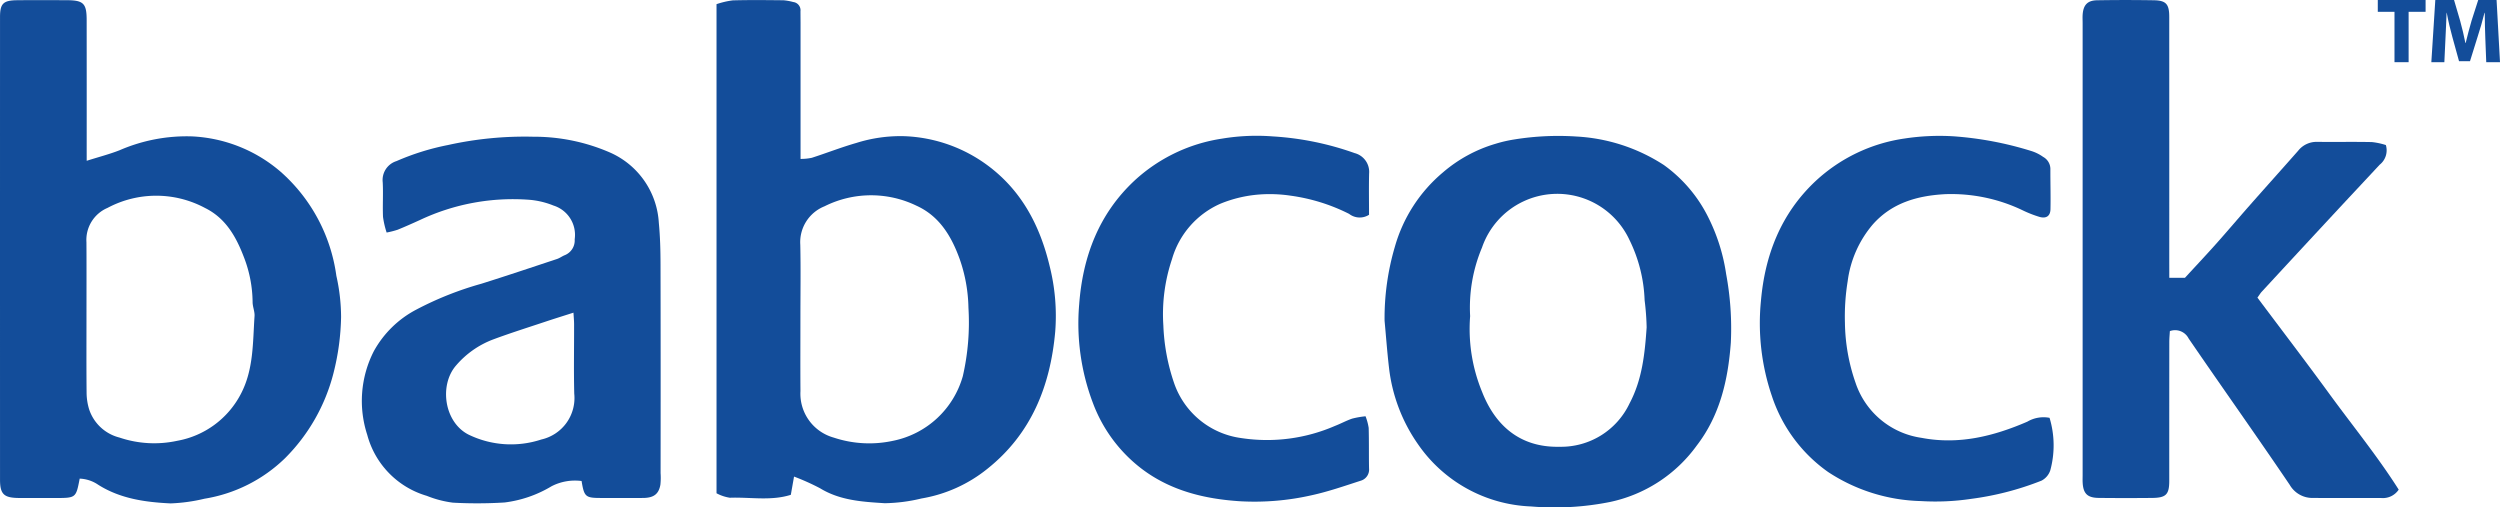
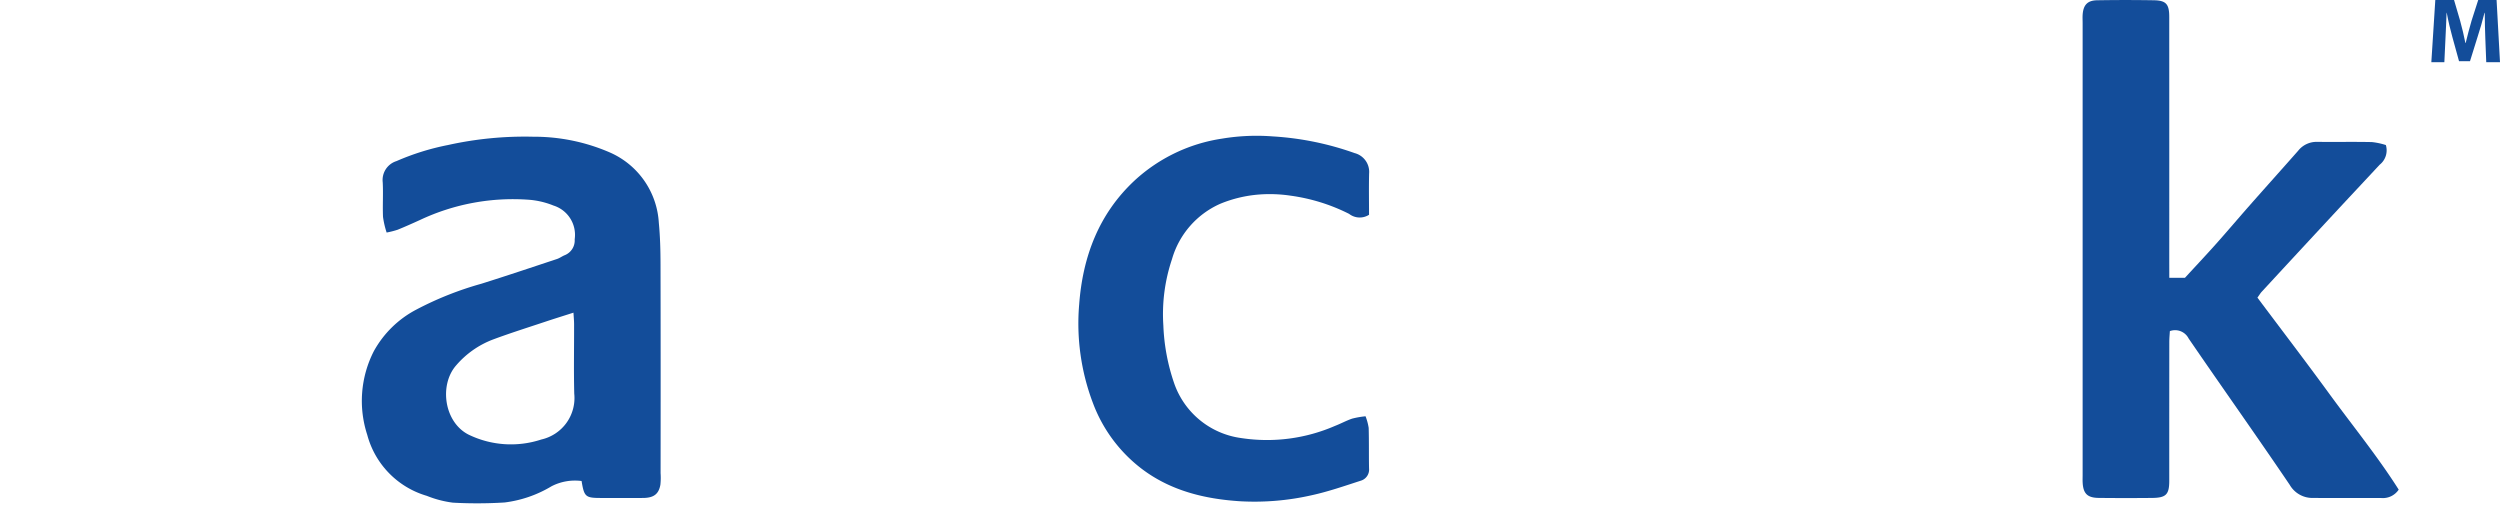
<svg xmlns="http://www.w3.org/2000/svg" id="Ebene_1" data-name="Ebene 1" width="299.934" height="60.874" viewBox="0 0 299.934 60.874">
-   <path d="M10.401,19.287c1.479-.469,2.74-.792,3.942-1.264a20.205,20.205,0,0,1,8.692-1.664,17.537,17.537,0,0,1,10.641,4.25,20.276,20.276,0,0,1,6.677,12.47,22.748,22.748,0,0,1,.568,4.934,29.254,29.254,0,0,1-.92,6.782,22.134,22.134,0,0,1-5.801,10.17,17.966,17.966,0,0,1-9.669,4.864,20.476,20.476,0,0,1-4.066.562c-3.029-.144-6.04-.561-8.693-2.243a4.222,4.222,0,0,0-2.211-.73c-.447,2.325-.447,2.325-2.931,2.325-1.45,0-2.899.008-4.349-.002C.465,59.727.004,59.291.003,57.536Q-.003,29.792.003,2.047C.003.428.387.041,2.045.023c1.971-.022,3.943-.009,5.914-.004,2.058.005,2.437.37,2.439,2.391q.009,7.741.002,15.481Zm-.026,18.788c0,3.011-.018,6.022.014,9.033a6.995,6.995,0,0,0,.31,2.016,5.162,5.162,0,0,0,3.638,3.368,13,13,0,0,0,6.931.387,10.732,10.732,0,0,0,7.608-5.583c1.564-2.944,1.445-6.191,1.662-9.371.038-.554-.232-1.124-.232-1.686A15.252,15.252,0,0,0,29.212,30.72c-.926-2.391-2.163-4.556-4.605-5.768a12.402,12.402,0,0,0-11.708-.013,4.174,4.174,0,0,0-2.529,4.104C10.39,32.054,10.375,35.065,10.375,38.075Z" transform="translate(0 0.004)" fill="#134d9a" />
-   <path d="M95.264,57.173l-.386,2.188c-2.376.755-4.869.262-7.319.35a4.951,4.951,0,0,1-1.595-.536V.496A9.859,9.859,0,0,1,87.916.04c2.027-.059,4.056-.033,6.084-.012a6.776,6.776,0,0,1,1.168.211.997.997,0,0,1,.868,1.107c.001.464.008.927.009,1.391.001,5.382 0,10.764 0,16.325A6.55,6.55,0,0,0,97.39,18.93c1.786-.574,3.536-1.263,5.337-1.78a17.556,17.556,0,0,1,5.755-.816,17.875,17.875,0,0,1,10.038,3.529c4.067,3.028,6.254,7.226,7.406,12.042a24.456,24.456,0,0,1,.673,7.874c-.584,6.528-2.872,12.275-8.152,16.471A17.091,17.091,0,0,1,110.552,59.8a19.881,19.881,0,0,1-4.402.569c-2.66-.17-5.366-.324-7.766-1.796A27.918,27.918,0,0,0,95.264,57.173Zm.765-19.116c0,2.954-.018,5.908.005,8.862a5.467,5.467,0,0,0,3.994,5.578,13.465,13.465,0,0,0,7.111.384,10.942,10.942,0,0,0,8.372-7.747,28.786,28.786,0,0,0,.677-8.221,18.605,18.605,0,0,0-1.067-5.881c-.979-2.695-2.412-5.103-5.16-6.353a12.487,12.487,0,0,0-11.043.068A4.636,4.636,0,0,0,96.014,29.369C96.076,32.264,96.029,35.161,96.029,38.057Z" transform="translate(0 0.004)" fill="#134d9a" />
  <path d="M260.259,33.328h1.875c1.249-1.358,2.515-2.702,3.743-4.079,1.381-1.549,2.72-3.135,4.093-4.691,1.909-2.164,3.839-4.309,5.746-6.474a2.813,2.813,0,0,1,2.251-1.068c2.202.025,4.405-.02,6.606.026a8.265,8.265,0,0,1,1.668.357,2.197,2.197,0,0,1-.739,2.356c-1.851,1.989-3.71,3.97-5.559,5.961q-4.305,4.636-8.597,9.283c-.153.166-.269.366-.514.705,2.879,3.845,5.804,7.671,8.641,11.561,2.792,3.83,5.8,7.512,8.308,11.473a2.281,2.281,0,0,1-2.088,1.008c-2.724-.013-5.448.006-8.172-.01a3.138,3.138,0,0,1-2.813-1.569c-3.988-5.891-8.111-11.689-12.129-17.56a1.822,1.822,0,0,0-2.253-.886c-.022.405-.066.847-.067,1.289q-.007,8.346-.005,16.691c-.002,1.618-.389,2.016-2.036,2.034q-3.216.034-6.433-.002c-1.36-.017-1.855-.523-1.922-1.854-.015-.289-.002-.579-.002-.869V2.764c0-.348-.023-.697.004-1.043.088-1.137.585-1.673,1.73-1.692q3.389-.058,6.78-.002c1.501.023,1.878.454,1.878,2.011q.006,14.692.002,29.384Z" transform="translate(0 0.004)" fill="#134d9a" />
  <path d="M46.386,27.895a10.59,10.59,0,0,1-.434-1.87c-.061-1.389.039-2.785-.037-4.172a2.374,2.374,0,0,1,1.648-2.527,29.782,29.782,0,0,1,6.18-1.93,42.557,42.557,0,0,1,10.25-.997,22.8,22.8,0,0,1,9.167,1.885,9.823,9.823,0,0,1,5.881,8.438c.161,1.672.202,3.331.205,4.996q.025,12.521.007,25.042a8.044,8.044,0,0,1-.022,1.386c-.201,1.134-.806,1.582-2.081,1.592-1.681.012-3.362.005-5.043.002-1.867-.003-2.019-.133-2.332-2.036a6.125,6.125,0,0,0-3.607.631A14.339,14.339,0,0,1,60.538,60.28a53.577,53.577,0,0,1-6.201.022,12.619,12.619,0,0,1-3.13-.818,10.425,10.425,0,0,1-7.148-7.322,13.11,13.11,0,0,1,.787-10.027,12.364,12.364,0,0,1,5.11-5,39.579,39.579,0,0,1,7.781-3.093c3.041-.955,6.063-1.971,9.088-2.973.323-.107.606-.326.923-.455a1.907,1.907,0,0,0,1.2-1.906,3.688,3.688,0,0,0-2.544-4.052,9.888,9.888,0,0,0-2.81-.684,26.158,26.158,0,0,0-13.22,2.423c-.884.402-1.77.799-2.67,1.164A10.851,10.851,0,0,1,46.386,27.895ZM68.801,37.508c-1.177.377-2.256.711-3.327,1.068-2.101.701-4.216,1.366-6.291,2.137a10.928,10.928,0,0,0-4.465,3.128c-2.046,2.346-1.443,6.825,1.518,8.308a11.63,11.63,0,0,0,8.705.576,5.1,5.1,0,0,0,3.954-5.497c-.068-2.774-.013-5.552-.019-8.328C68.874,38.454,68.829,38.007,68.801,37.508Z" transform="translate(0 0.004)" fill="#134d9a" />
-   <path d="M166.113,38.473a30.276,30.276,0,0,1,1.232-8.863,18.072,18.072,0,0,1,5.782-8.94,17.034,17.034,0,0,1,6.28-3.418,16.288,16.288,0,0,1,2.328-.535,33.145,33.145,0,0,1,7.418-.341A21.33,21.33,0,0,1,199.622,19.796a17.016,17.016,0,0,1,5.315,6.251,22.427,22.427,0,0,1,2.155,6.827,35.626,35.626,0,0,1,.561,8.235c-.328,4.445-1.292,8.708-4.095,12.35a17.222,17.222,0,0,1-10.419,6.765,33.808,33.808,0,0,1-9.452.533,17.271,17.271,0,0,1-13.54-7.431,19.927,19.927,0,0,1-3.501-9.191C166.426,42.254,166.288,40.362,166.113,38.473Zm10.265-.55a19.789,19.789,0,0,0,1.437,9.097c1.532,3.917,4.456,6.681,9.268,6.576a9.086,9.086,0,0,0,8.425-5.211c1.516-2.853,1.832-5.986,2.046-9.123a31.202,31.202,0,0,0-.244-3.249,17.743,17.743,0,0,0-1.832-7.262,9.548,9.548,0,0,0-17.676.943A18.547,18.547,0,0,0,176.378,37.924Z" transform="translate(0 0.004)" fill="#134d9a" />
-   <path d="M245.892,50.124a11.417,11.417,0,0,1,.088,6.302,2.158,2.158,0,0,1-1.054,1.235,35.114,35.114,0,0,1-8.426,2.183,28.896,28.896,0,0,1-6.038.268,21.165,21.165,0,0,1-11.141-3.491,18.054,18.054,0,0,1-6.747-9.127,27.096,27.096,0,0,1-1.308-11.392c.478-5.522,2.41-10.486,6.54-14.367a19.793,19.793,0,0,1,10.675-5.119,27.849,27.849,0,0,1,5.862-.269,41.034,41.034,0,0,1,9.407,1.781,4.967,4.967,0,0,1,1.373.692,1.664,1.664,0,0,1,.869,1.411c-.007,1.623.046,3.247.011,4.869-.017.798-.489,1.141-1.285.928a13.881,13.881,0,0,1-2.067-.808,19.819,19.819,0,0,0-9.323-1.927c-3.282.185-6.324,1.023-8.634,3.62a13.052,13.052,0,0,0-3.021,6.821,26.214,26.214,0,0,0-.33,4.985,22.684,22.684,0,0,0,1.281,7.223,9.805,9.805,0,0,0,7.907,6.583c4.473.855,8.637-.188,12.693-1.939A3.842,3.842,0,0,1,245.892,50.124Z" transform="translate(0 0.004)" fill="#134d9a" />
  <path d="M163.829,49.938a6.557,6.557,0,0,1,.376,1.392c.047,1.622.013,3.246.045,4.869a1.392,1.392,0,0,1-.995,1.469c-1.95.629-3.896,1.309-5.893,1.744a30.932,30.932,0,0,1-8.577.722c-4.301-.275-8.388-1.278-11.867-3.938a17.688,17.688,0,0,1-5.781-7.811,26.912,26.912,0,0,1-1.666-11.845c.42-5.715,2.337-10.852,6.621-14.86A19.796,19.796,0,0,1,146.619,16.627a25.166,25.166,0,0,1,6.034-.269,35.479,35.479,0,0,1,9.87,2.007,2.326,2.326,0,0,1,1.734,2.453c-.038,1.672-.009,3.345-.009,4.946a2.072,2.072,0,0,1-2.389-.108,22.233,22.233,0,0,0-7.004-2.182,16.95,16.95,0,0,0-3.786-.142,15.317,15.317,0,0,0-4.644,1.101,10.404,10.404,0,0,0-5.818,6.659,20.685,20.685,0,0,0-1.034,7.97,24.024,24.024,0,0,0,1.282,6.877,9.911,9.911,0,0,0,8.07,6.615,20.448,20.448,0,0,0,11.244-1.464c.693-.266,1.349-.63,2.05-.87A10.755,10.755,0,0,1,163.829,49.938Z" transform="translate(0 0.004)" fill="#134d9a" />
-   <path d="M287.276,1.413h-2.004V-.004h5.735v1.417H288.97V7.457h-1.694Z" transform="translate(0 0.004)" fill="#134d9a" />
  <path d="M298.173,4.601c-.033-.897-.067-1.982-.067-3.067h-.033c-.233.952-.542,2.015-.83,2.889l-.908,2.912h-1.317L294.221,4.446c-.243-.874-.498-1.937-.675-2.912H293.524c-.044,1.007-.078,2.159-.133,3.089l-.133,2.834h-1.561l.476-7.461h2.248l.73,2.491c.233.864.465,1.794.631,2.668h.033c.21-.864.465-1.849.709-2.679l.797-2.48h2.203l.41,7.461h-1.65Z" transform="translate(0 0.004)" fill="#134d9a" />
</svg>